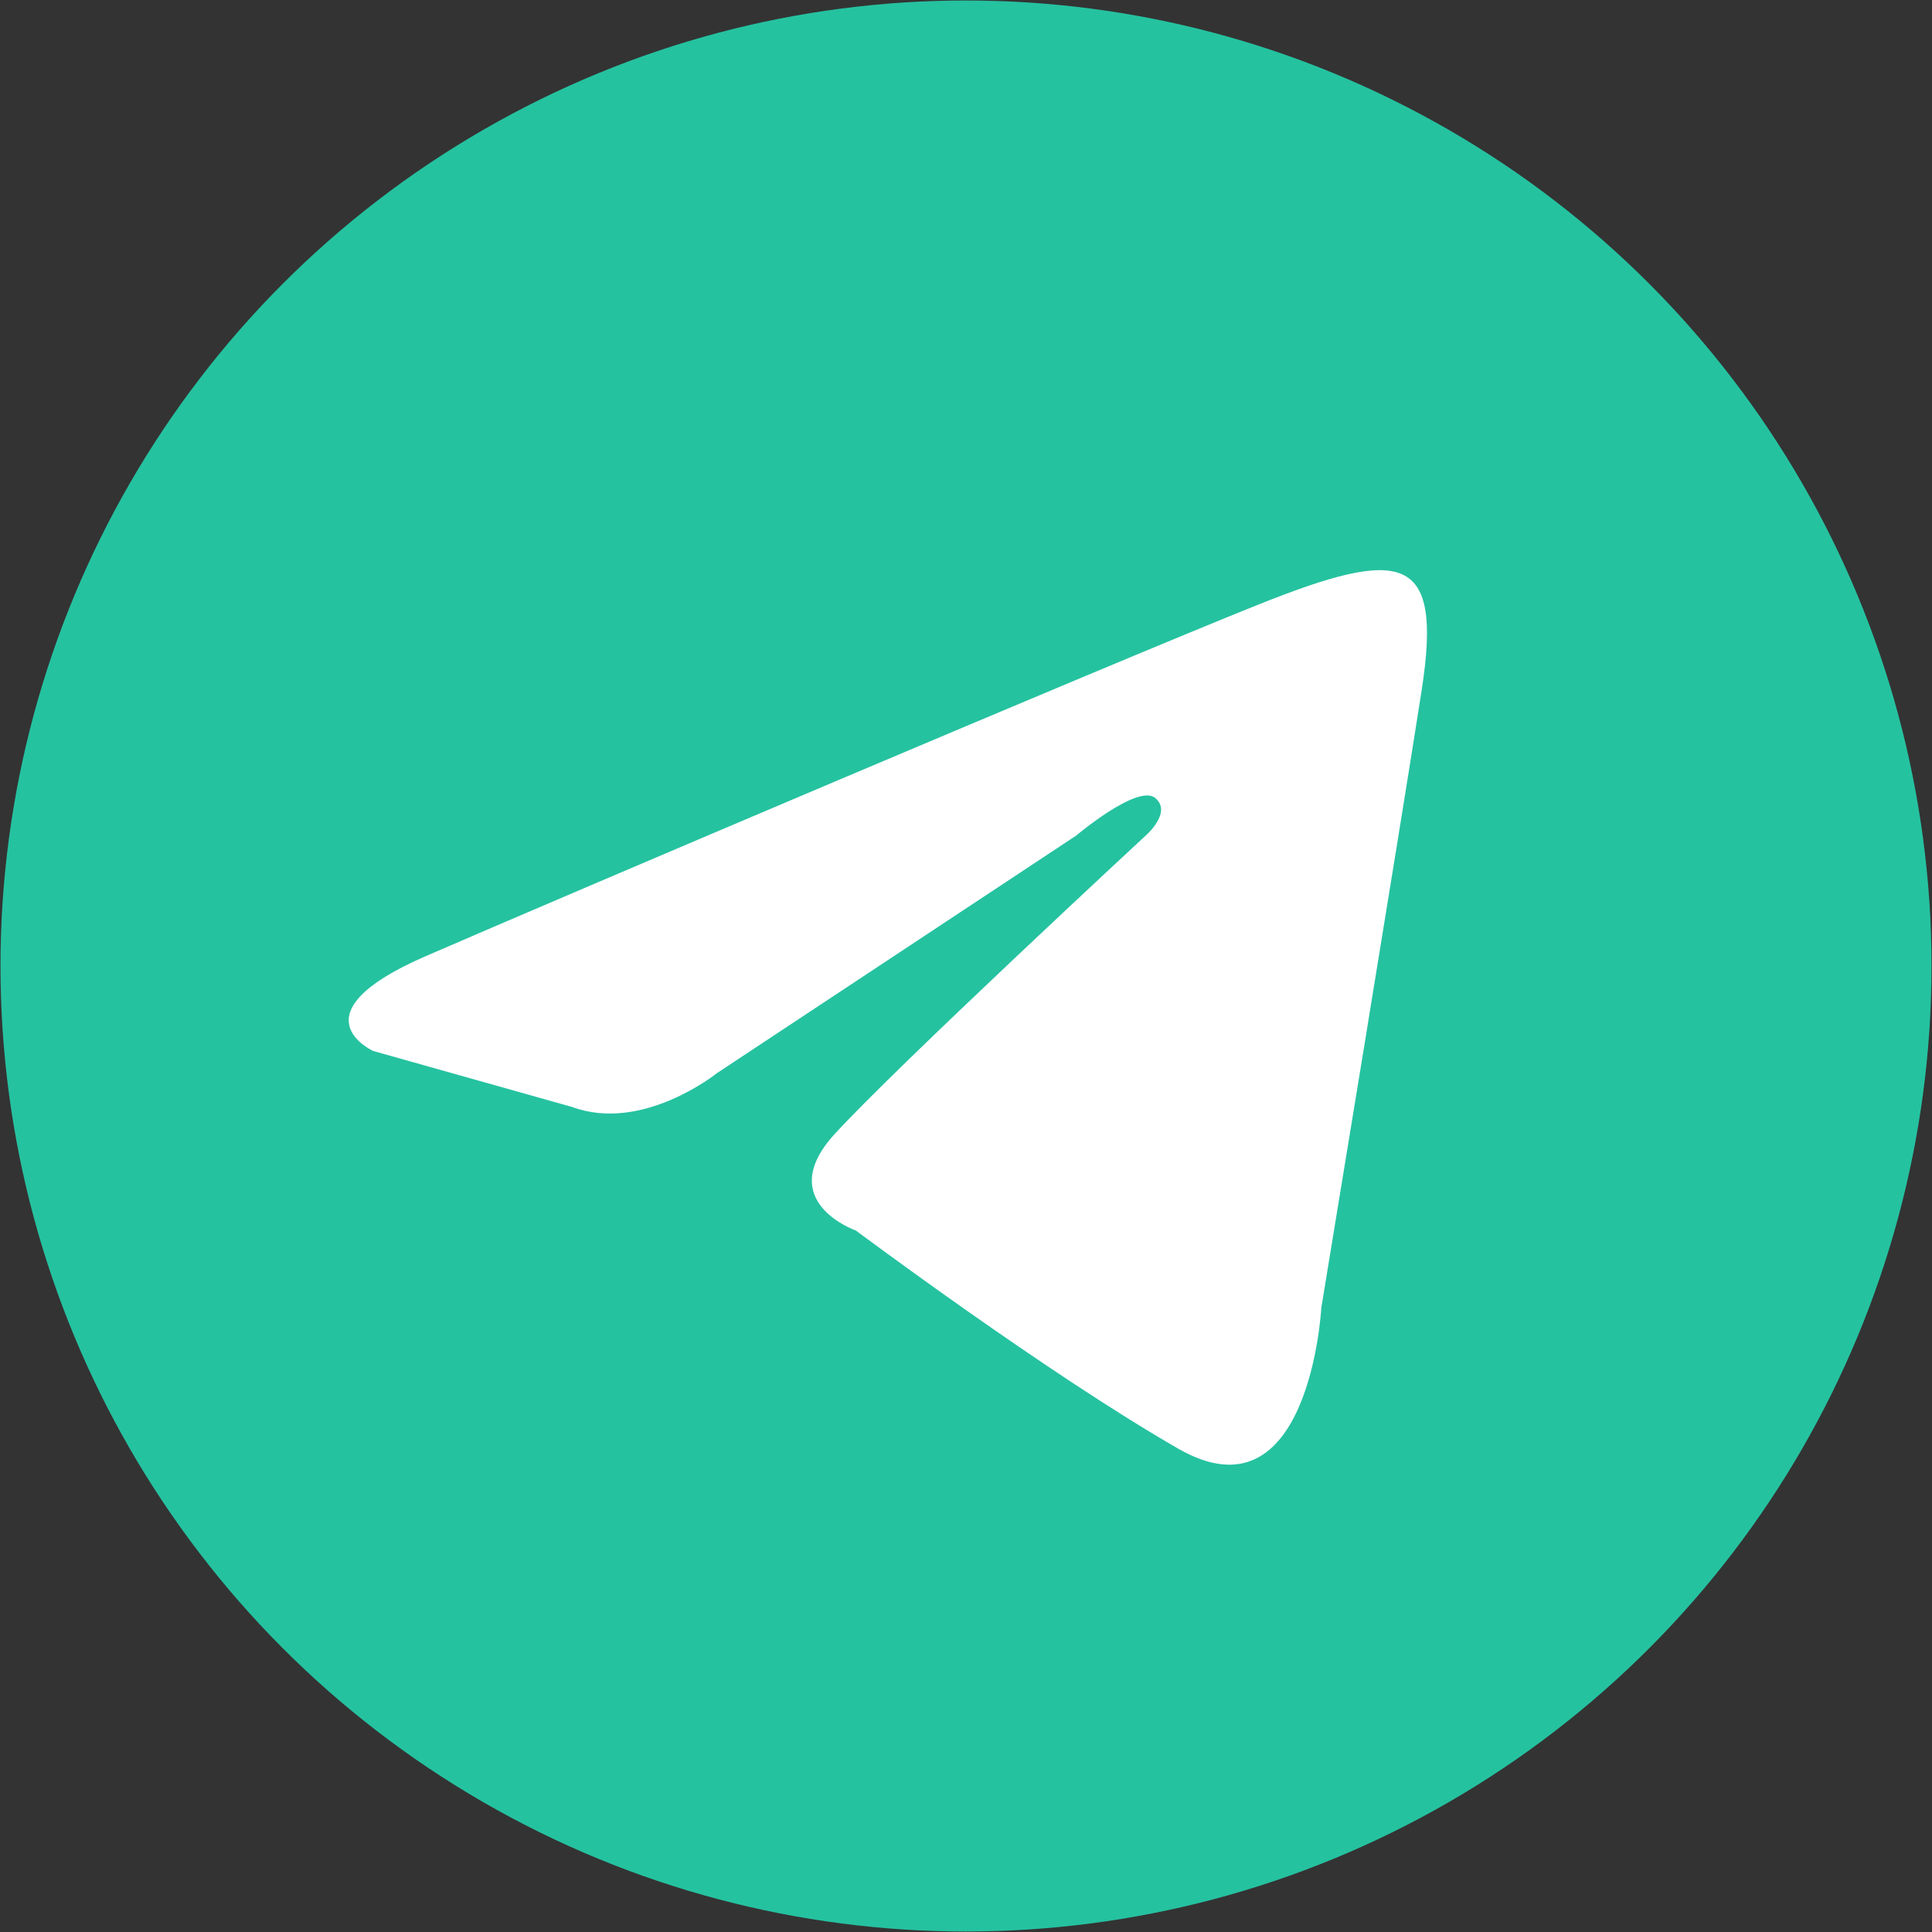
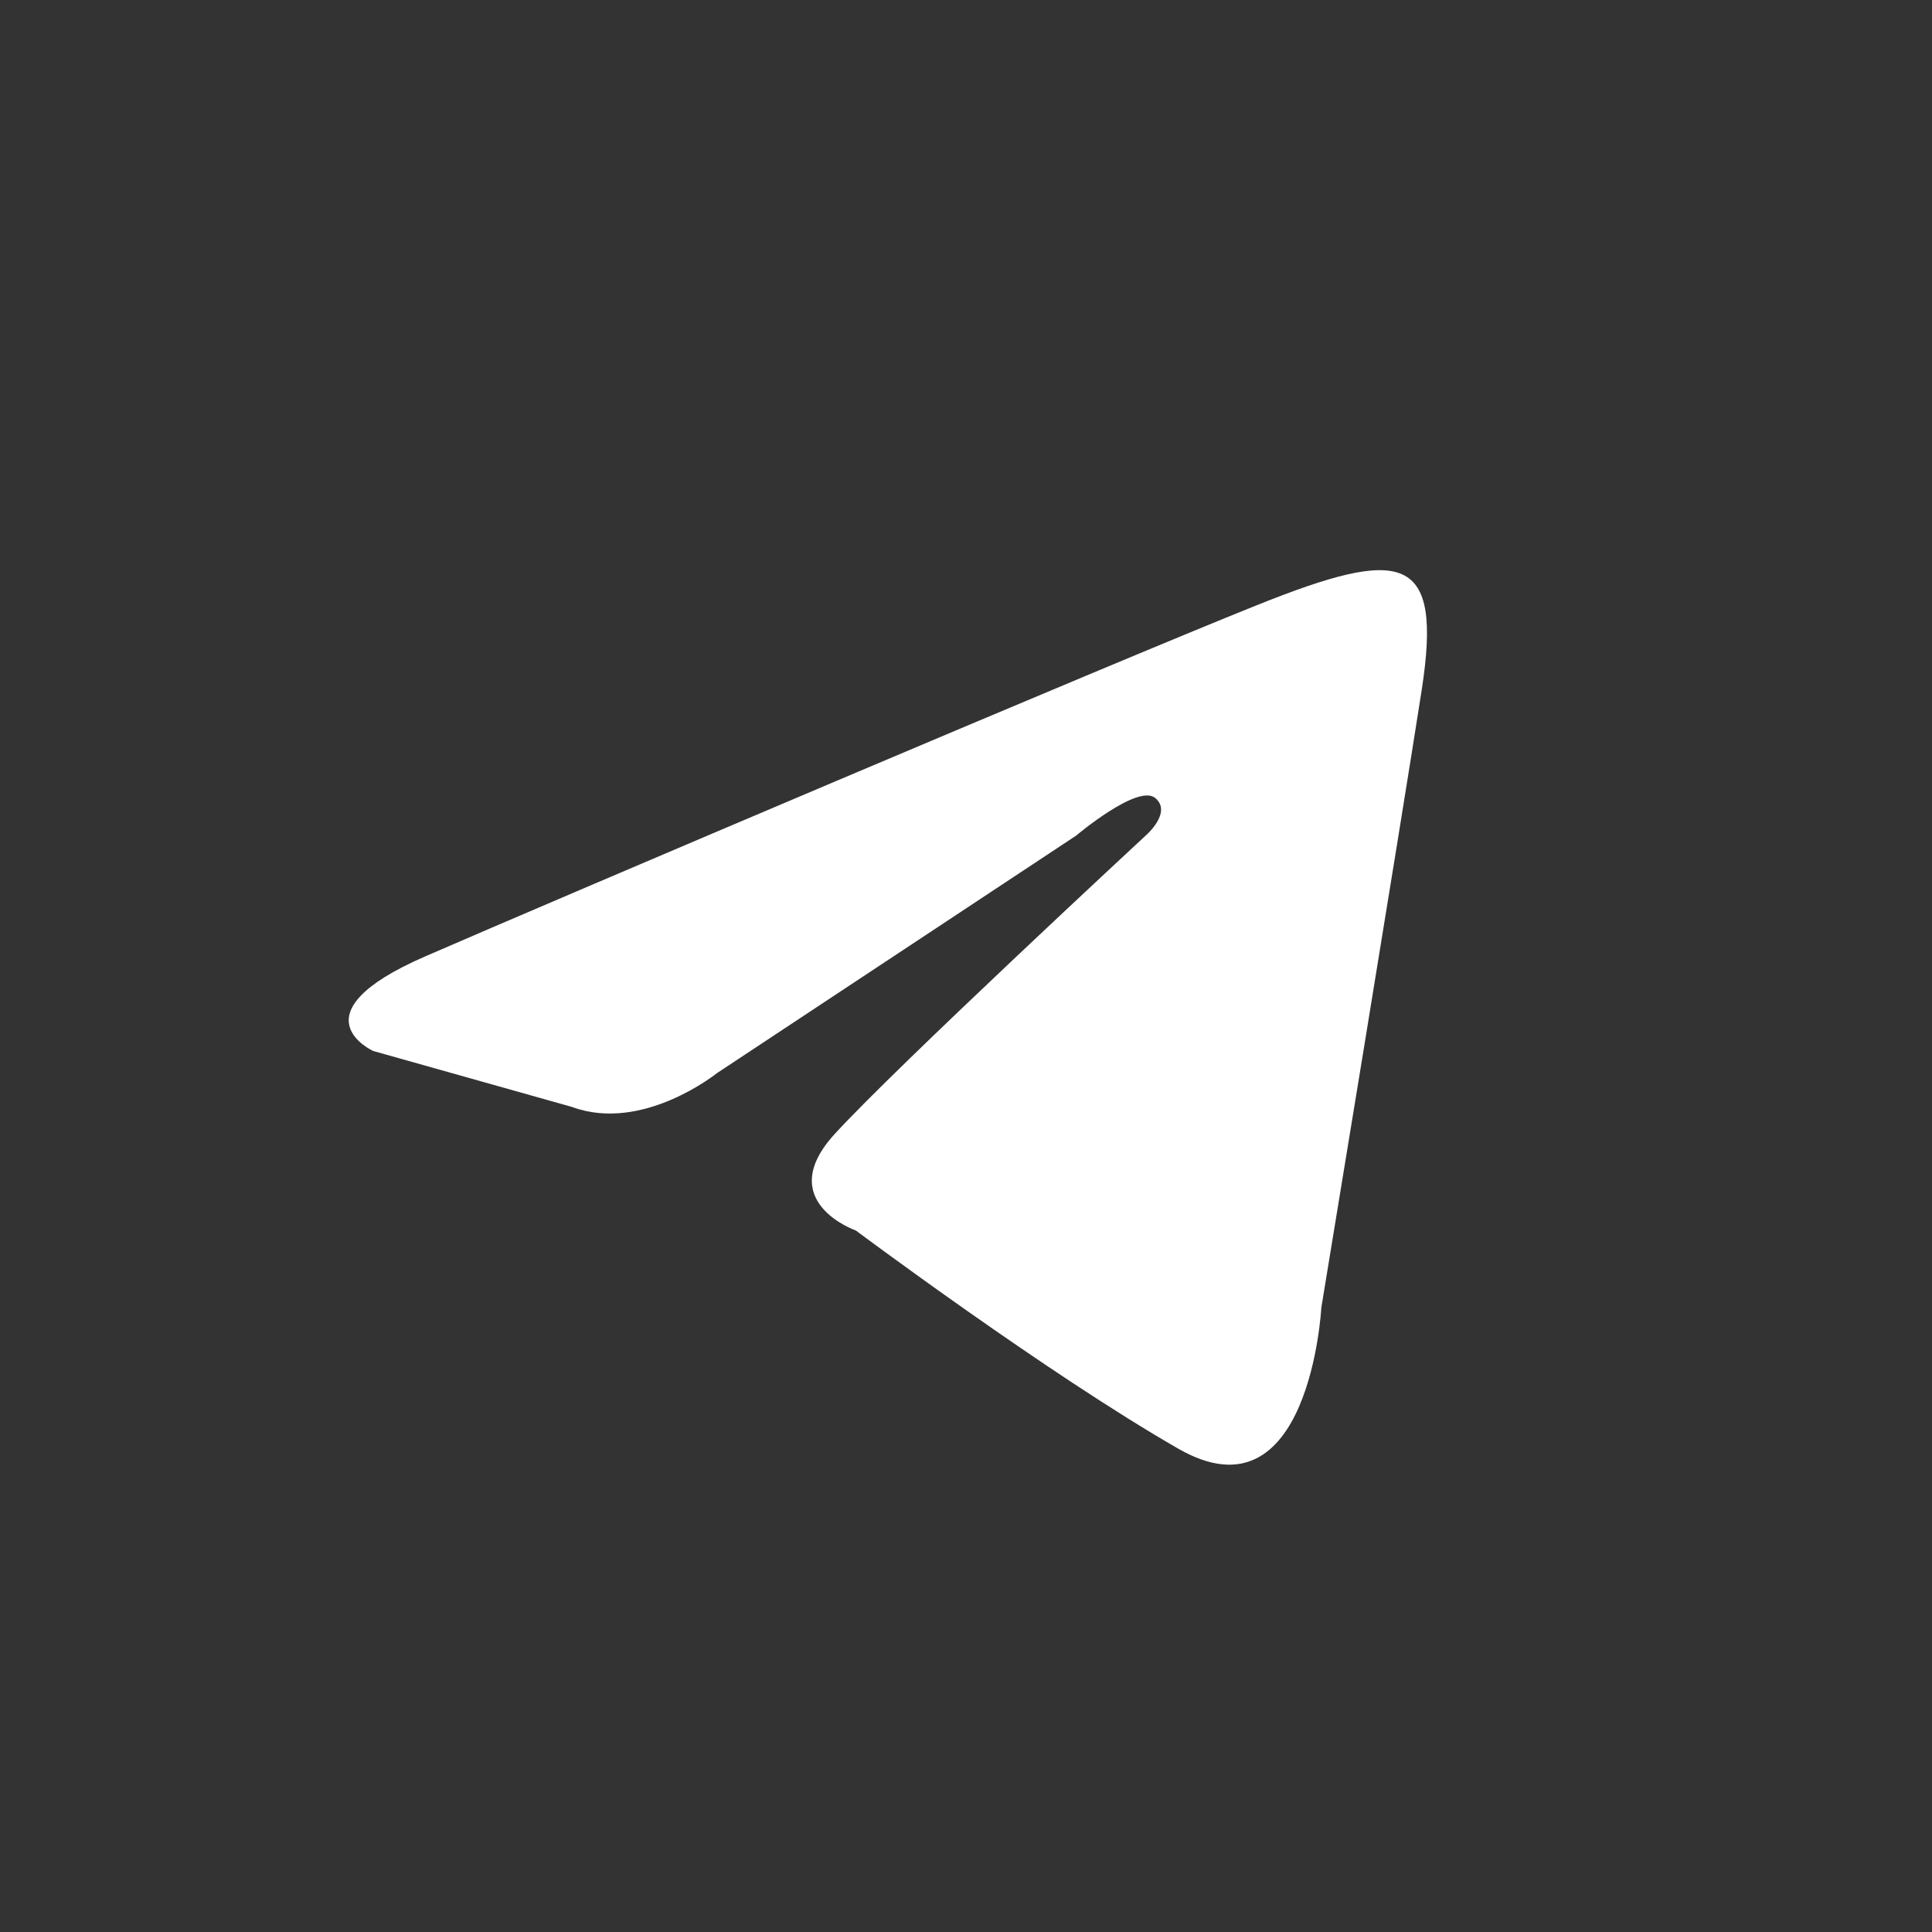
<svg xmlns="http://www.w3.org/2000/svg" version="1.1" id="Слой_2" x="0px" y="0px" width="2001px" height="2001px" viewBox="0 0 2001 2001" enable-background="new 0 0 2001 2001" xml:space="preserve">
  <rect x="0" y="0" width="2001" height="2001" fill="#333333" stroke="none" />
-   <circle fill="#25C2A0" cx="1000.5" cy="1000.5" r="1000" />
  <path fill="#FFFFFF" d="M592.5,1146.5l-206-58c0,0-84-38,54-98s712-304,862-364s192-54,170,88s-104,640-104,640s-12,224-148,146  s-334-226-334-226s-86-30-22-100s322-309,322-309s28-24,10-39s-82,39-82,39l-372,246C742.5,1111.5,665.5,1173.5,592.5,1146.5z" />
</svg>